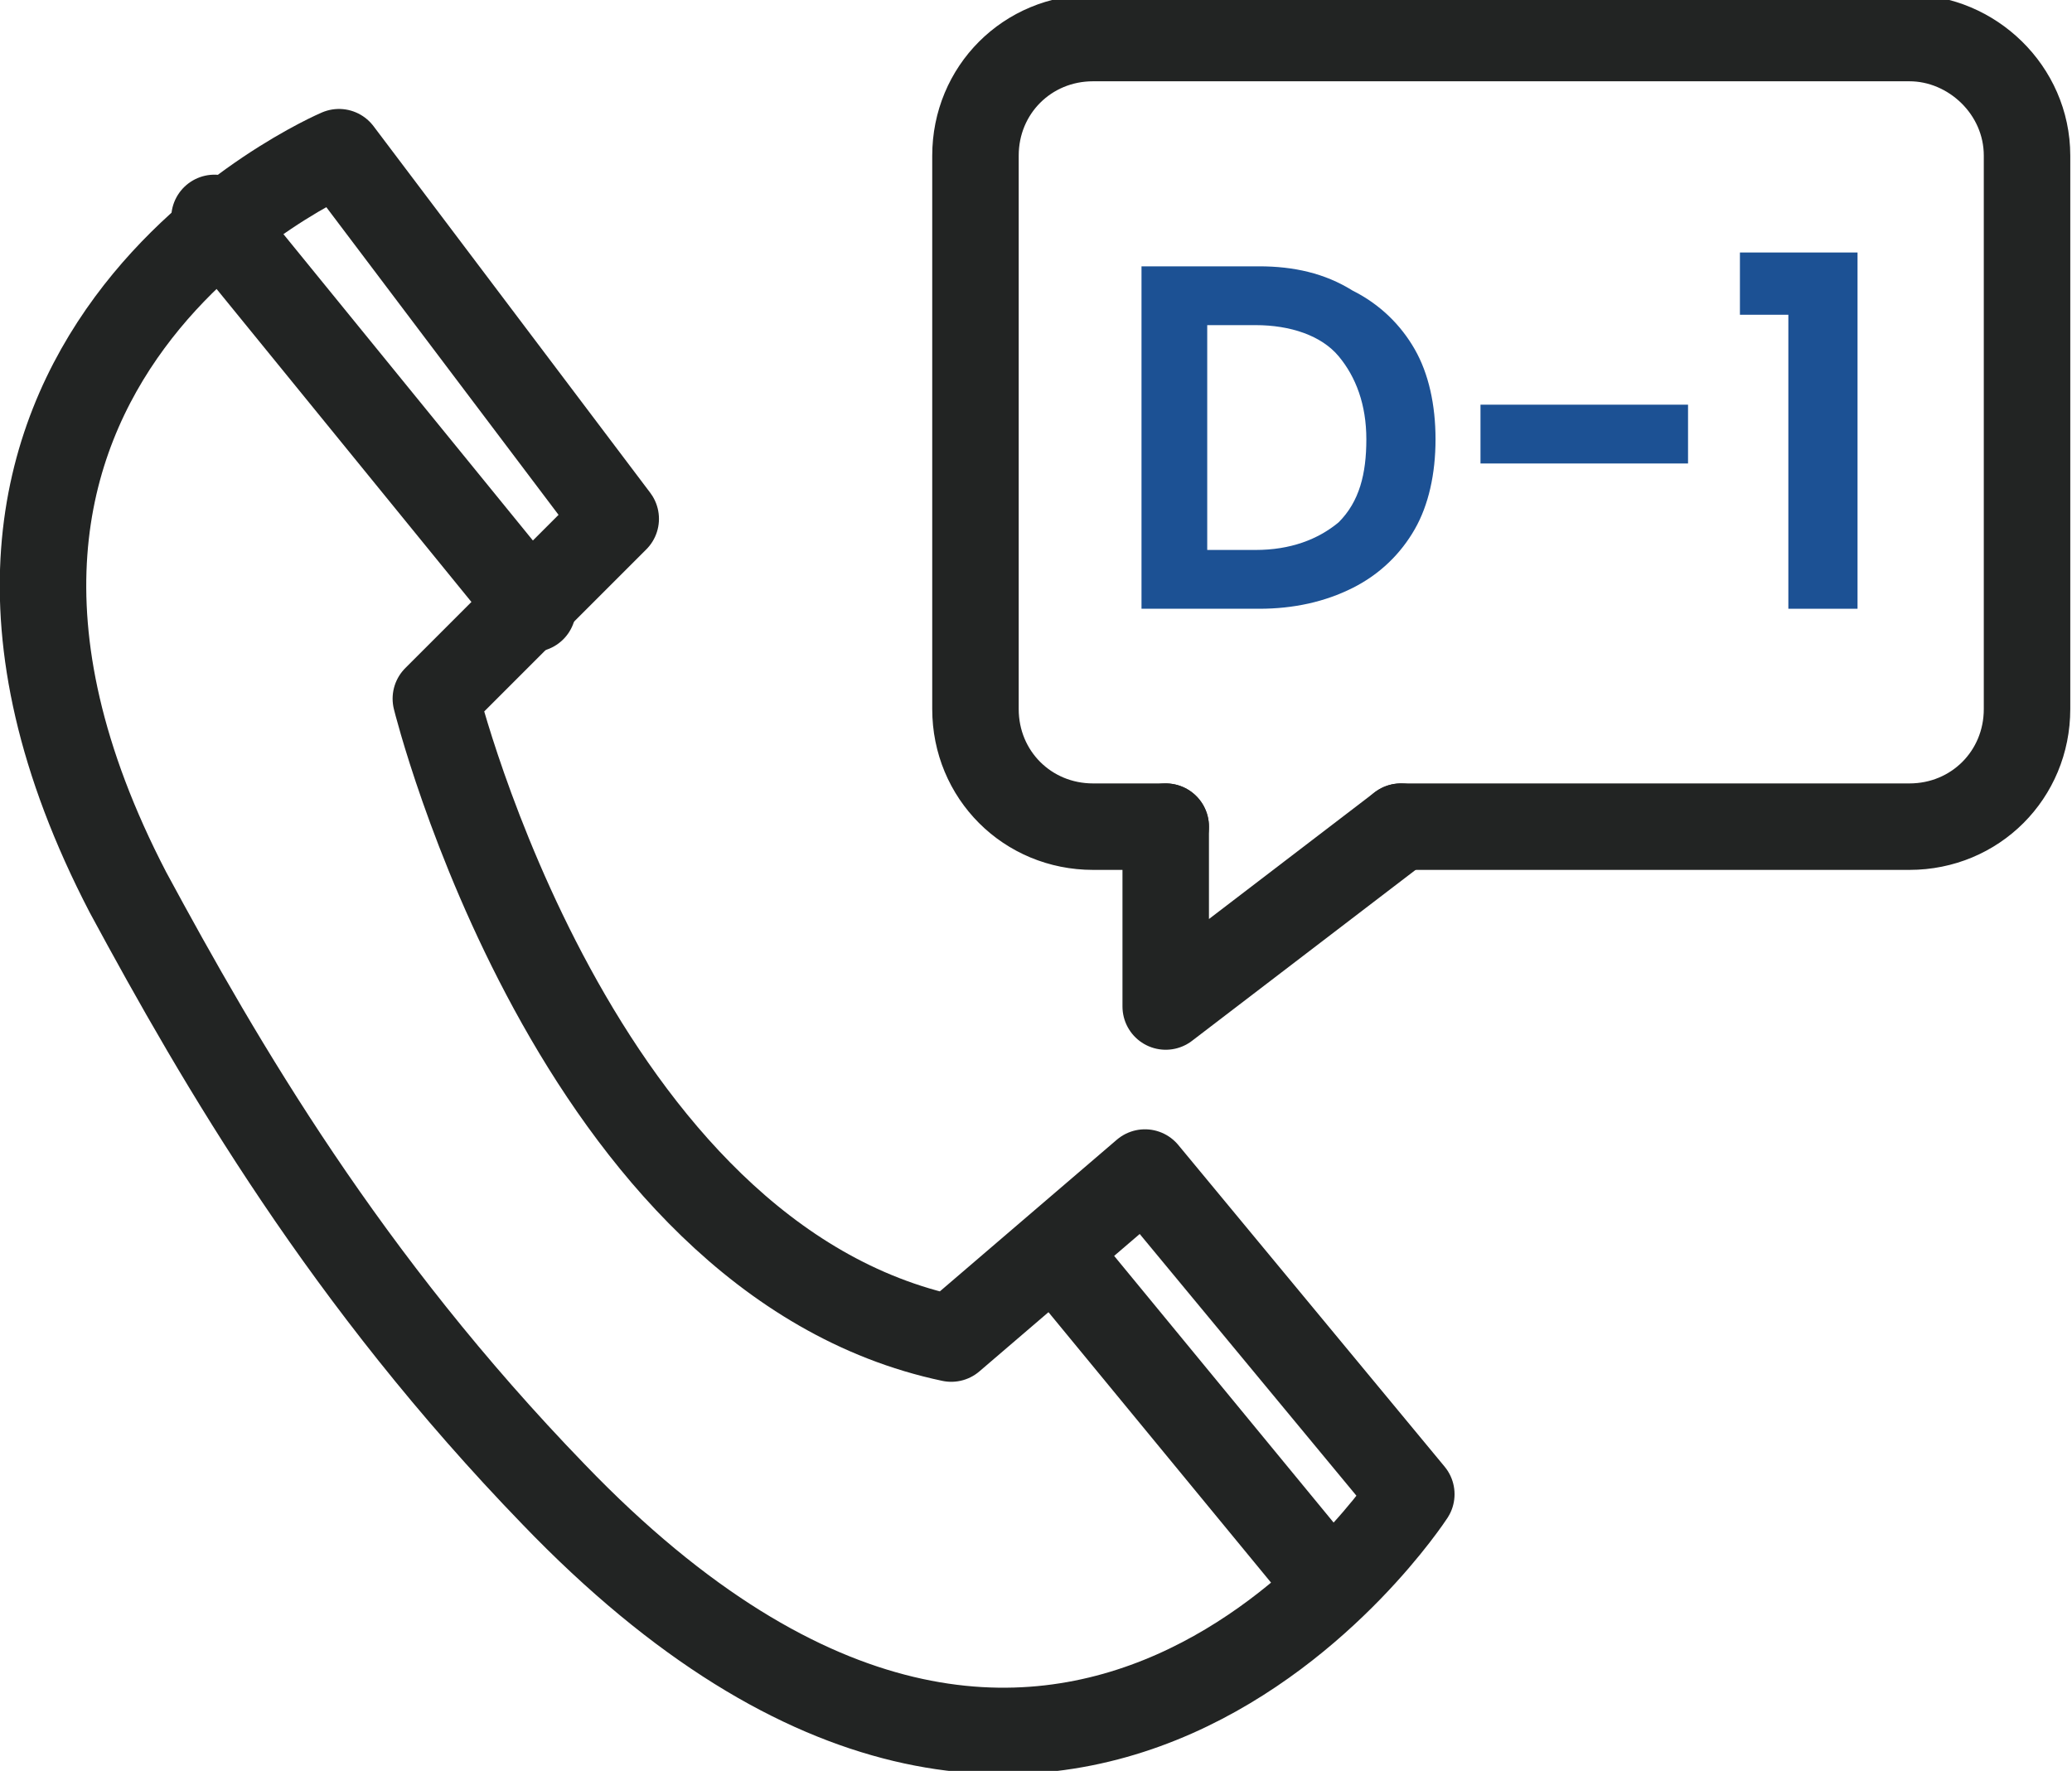
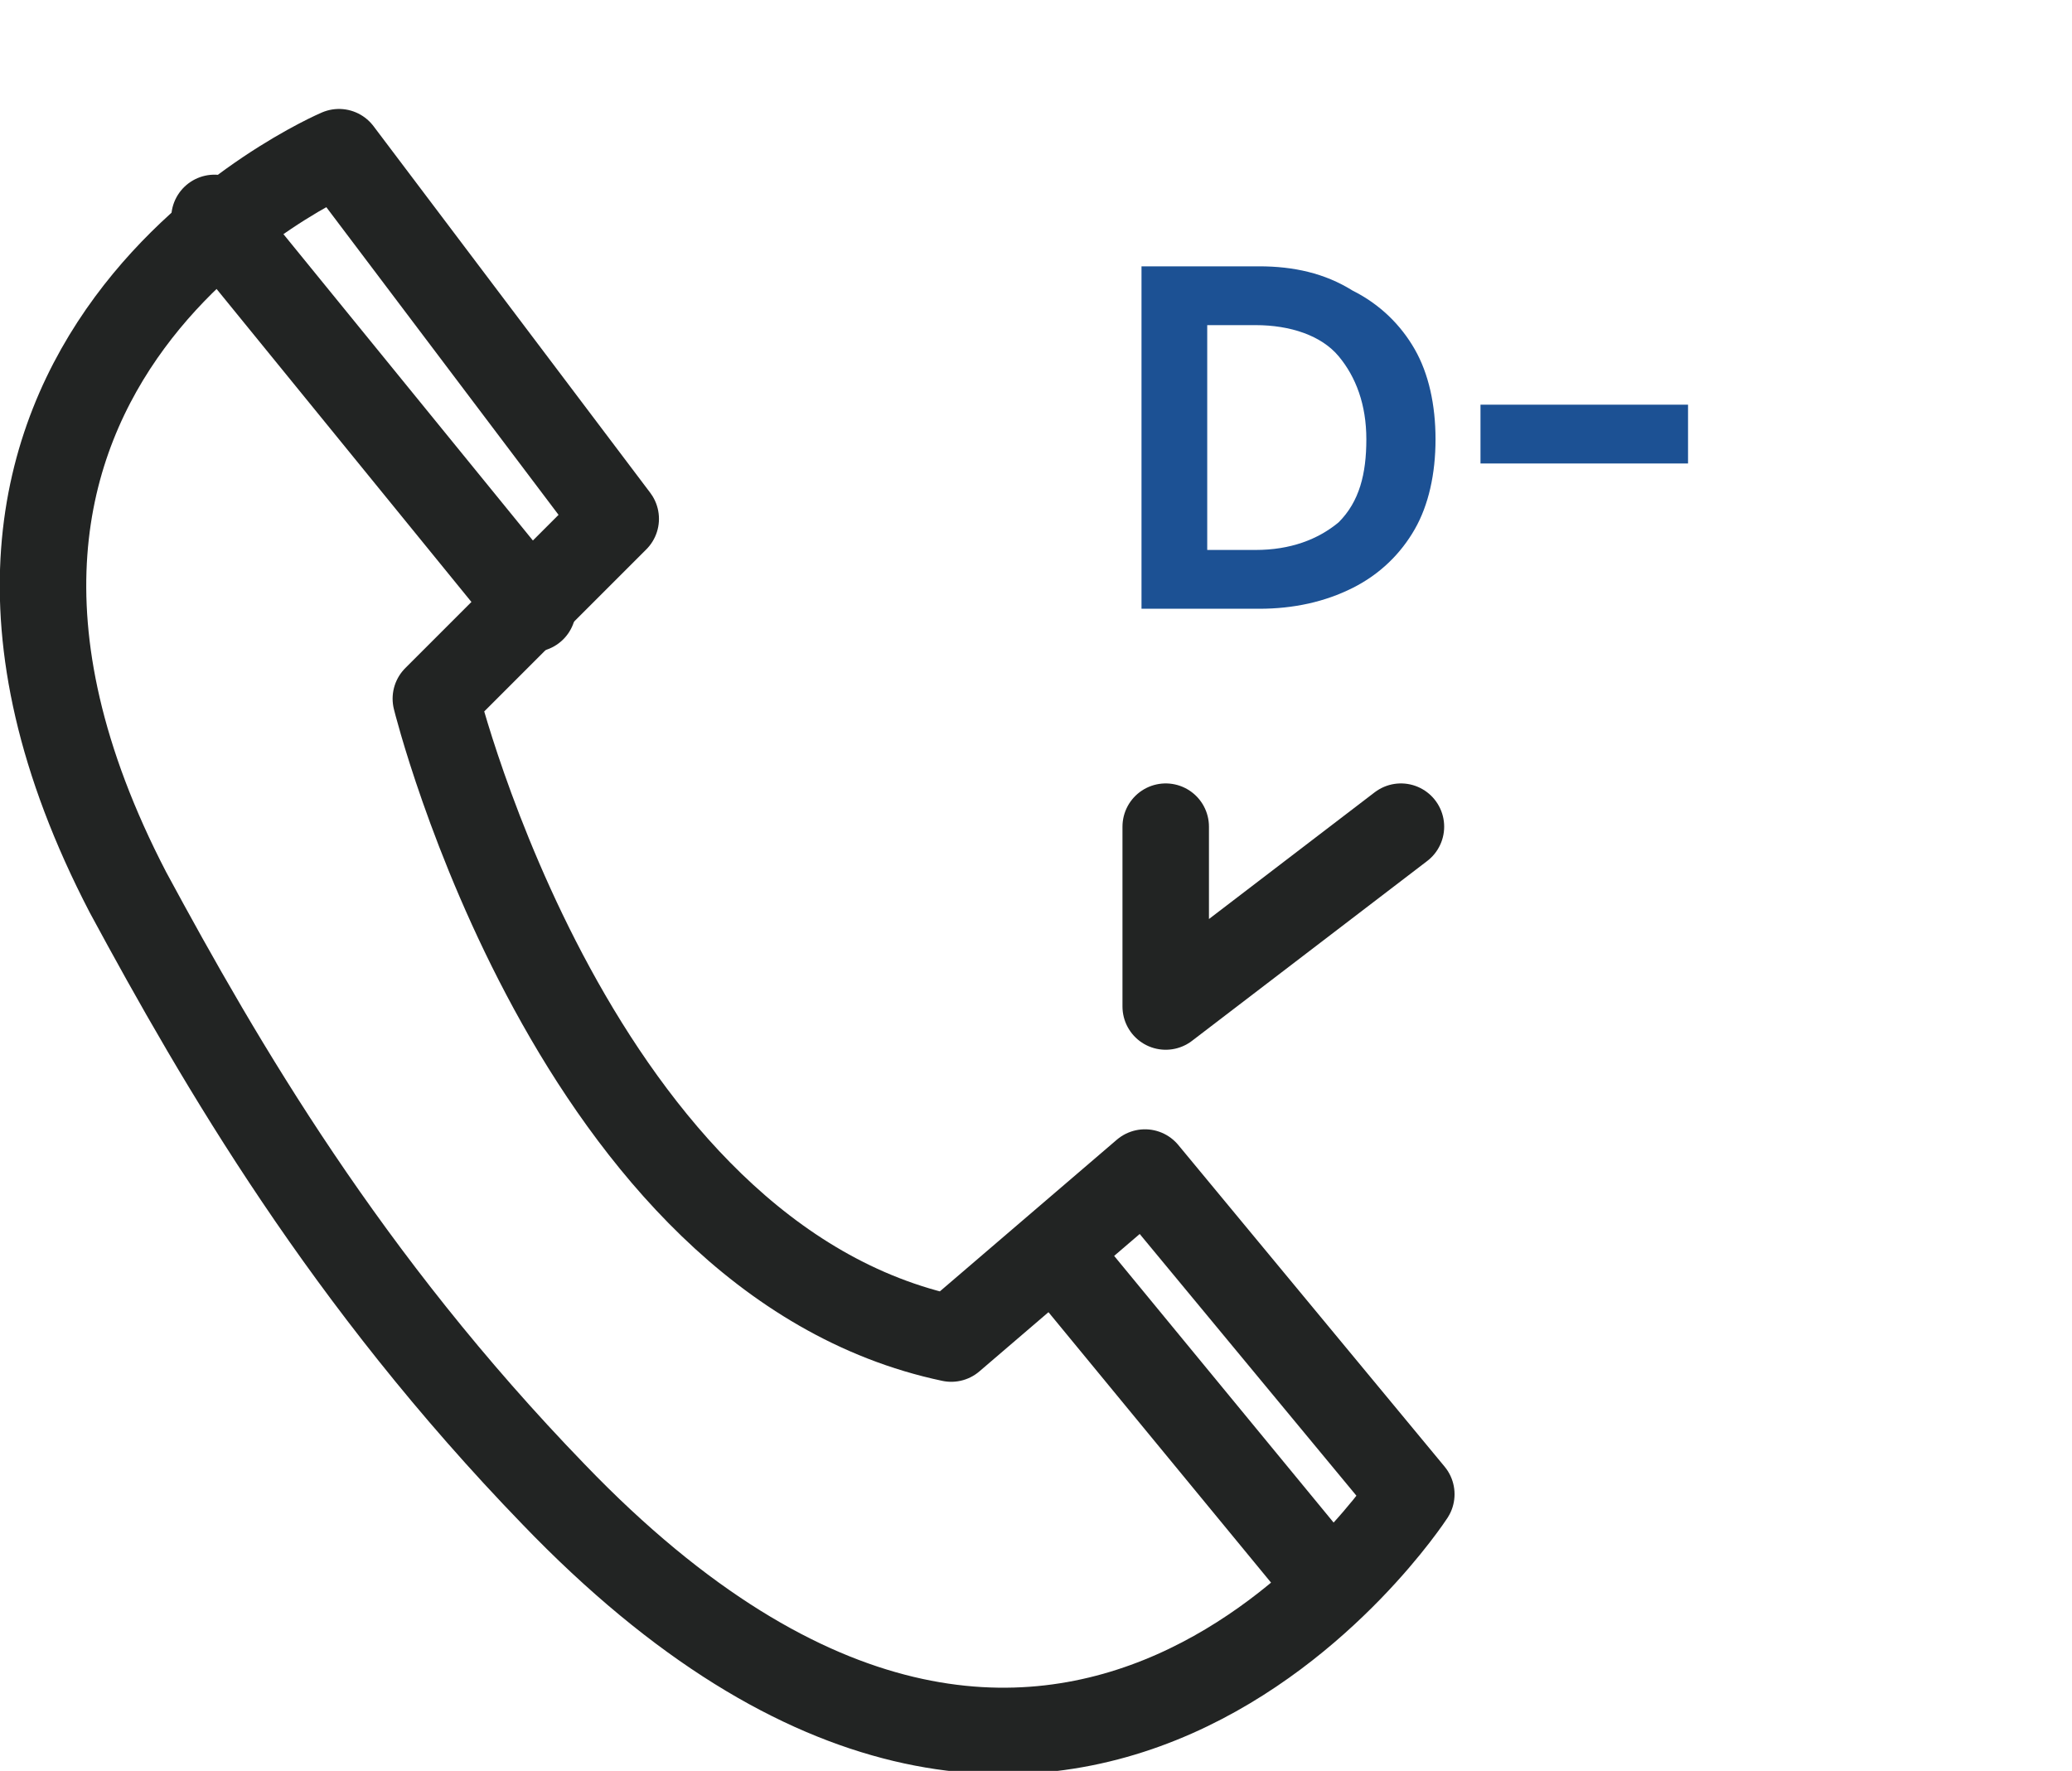
<svg xmlns="http://www.w3.org/2000/svg" version="1.1" id="Layer_2_00000060746114539422955920000013274697769768619392_" x="0px" y="0px" viewBox="0 0 59.9 51.2" style="enable-background:new 0 0 59.9 51.2;" xml:space="preserve">
  <style type="text/css">
	.st0{fill:none;stroke:#222423;stroke-width:2.5;stroke-linecap:round;stroke-linejoin:round;}
	.st1{fill:#1C5194;}
</style>
  <g id="Isolation_Mode">
    <g>
      <g>
        <path class="st0" d="M9.8,4.4l8,10.6l-5.2,5.2c0,0,4,16.2,14.9,18.5l5.6-4.8l7.7,9.3c0,0-10,15.4-24.8,0C10,37,6.4,30.8,3.7,25.8     C-4.3,10.4,9.8,4.4,9.8,4.4z" />
        <line class="st0" x1="30.5" y1="36.2" x2="38.4" y2="45.8" />
        <line class="st0" x1="6.2" y1="6.3" x2="15.4" y2="17.6" />
      </g>
      <g>
-         <path class="st0" d="M33.7,23.9h-2.1c-1.9,0-3.4-1.5-3.4-3.4v-16c0-1.9,1.5-3.4,3.4-3.4h23.6c1.8,0,3.4,1.5,3.4,3.4v16     c0,1.9-1.5,3.4-3.4,3.4H40.5" />
        <polyline class="st0" points="33.7,23.9 33.7,29.1 40.5,23.9    " />
      </g>
    </g>
  </g>
  <g>
    <path class="st1" d="M39.1,8.4c0.8,0.4,1.4,1,1.8,1.7c0.4,0.7,0.6,1.6,0.6,2.6c0,1-0.2,1.9-0.6,2.6c-0.4,0.7-1,1.3-1.8,1.7   s-1.7,0.6-2.7,0.6h-3.4V7.7h3.4C37.4,7.7,38.3,7.9,39.1,8.4z M38.7,15.1c0.6-0.6,0.8-1.4,0.8-2.4s-0.3-1.8-0.8-2.4   s-1.4-0.9-2.4-0.9h-1.4v6.5h1.4C37.3,15.9,38.1,15.6,38.7,15.1z" />
    <path class="st1" d="M48.8,11.7v1.7h-6v-1.7H48.8z" />
-     <path class="st1" d="M50.3,9.1V7.3h3.4v10.3h-2V9.1H50.3z" />
  </g>
</svg>